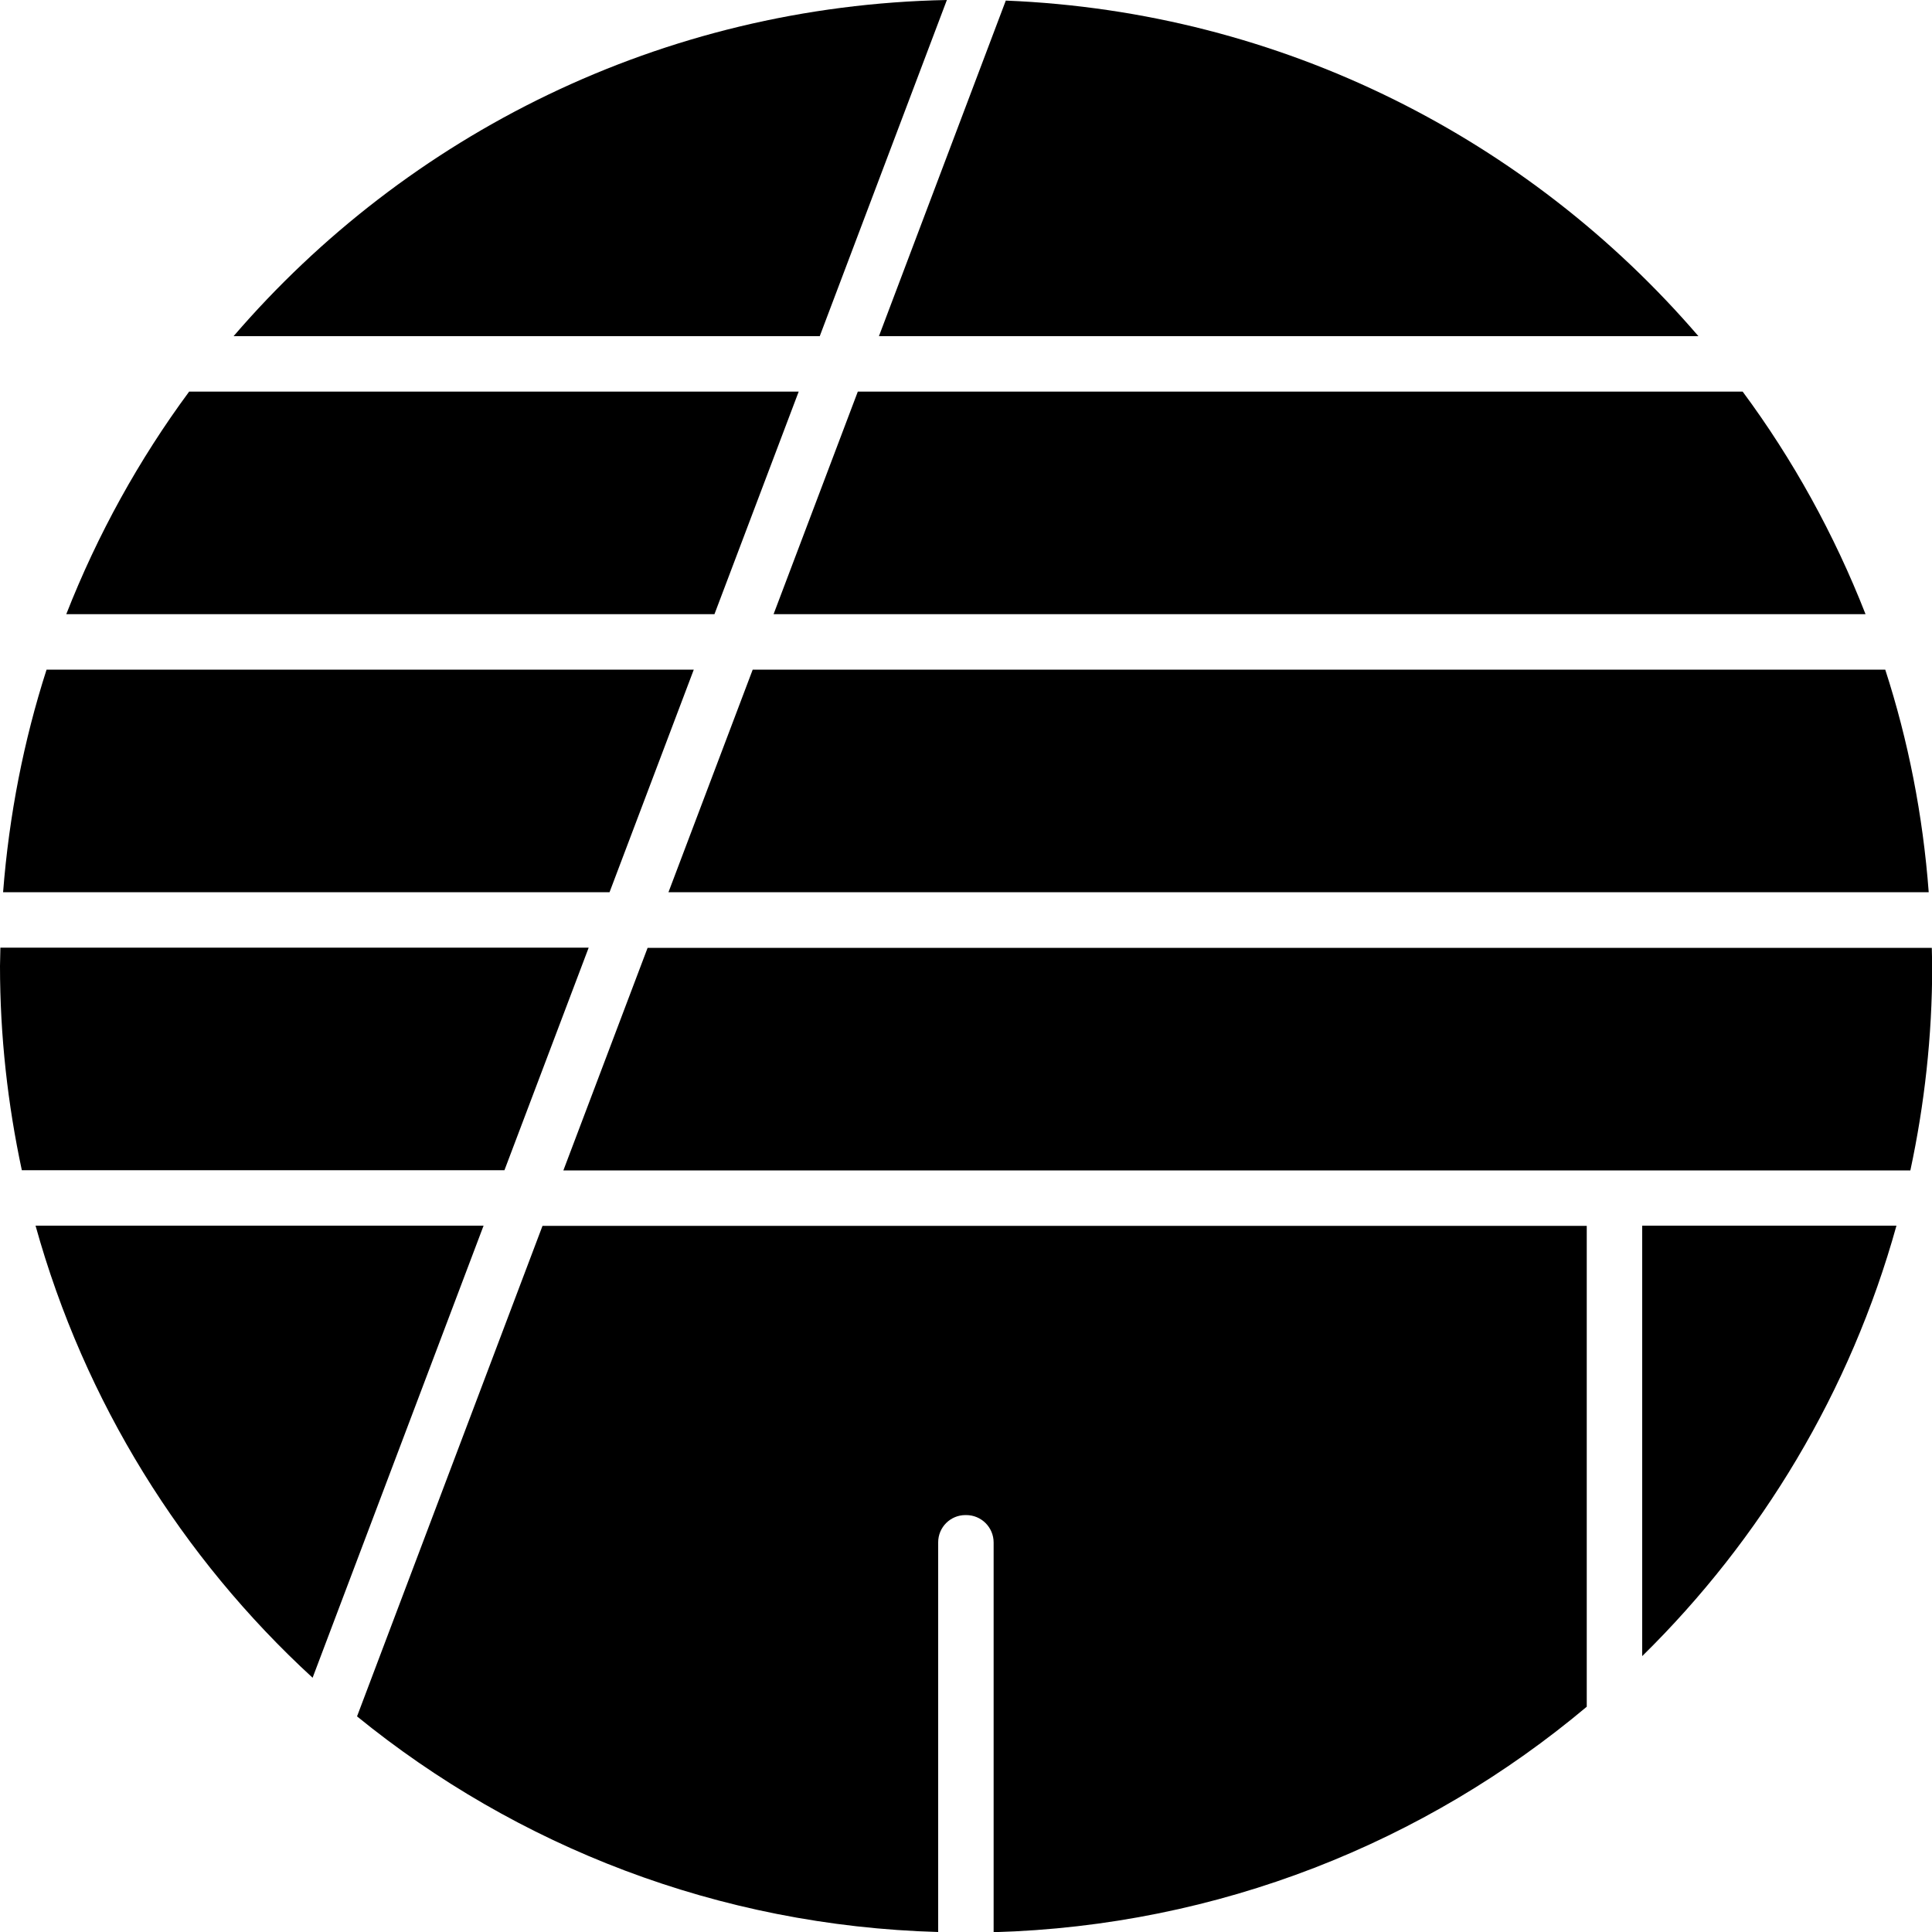
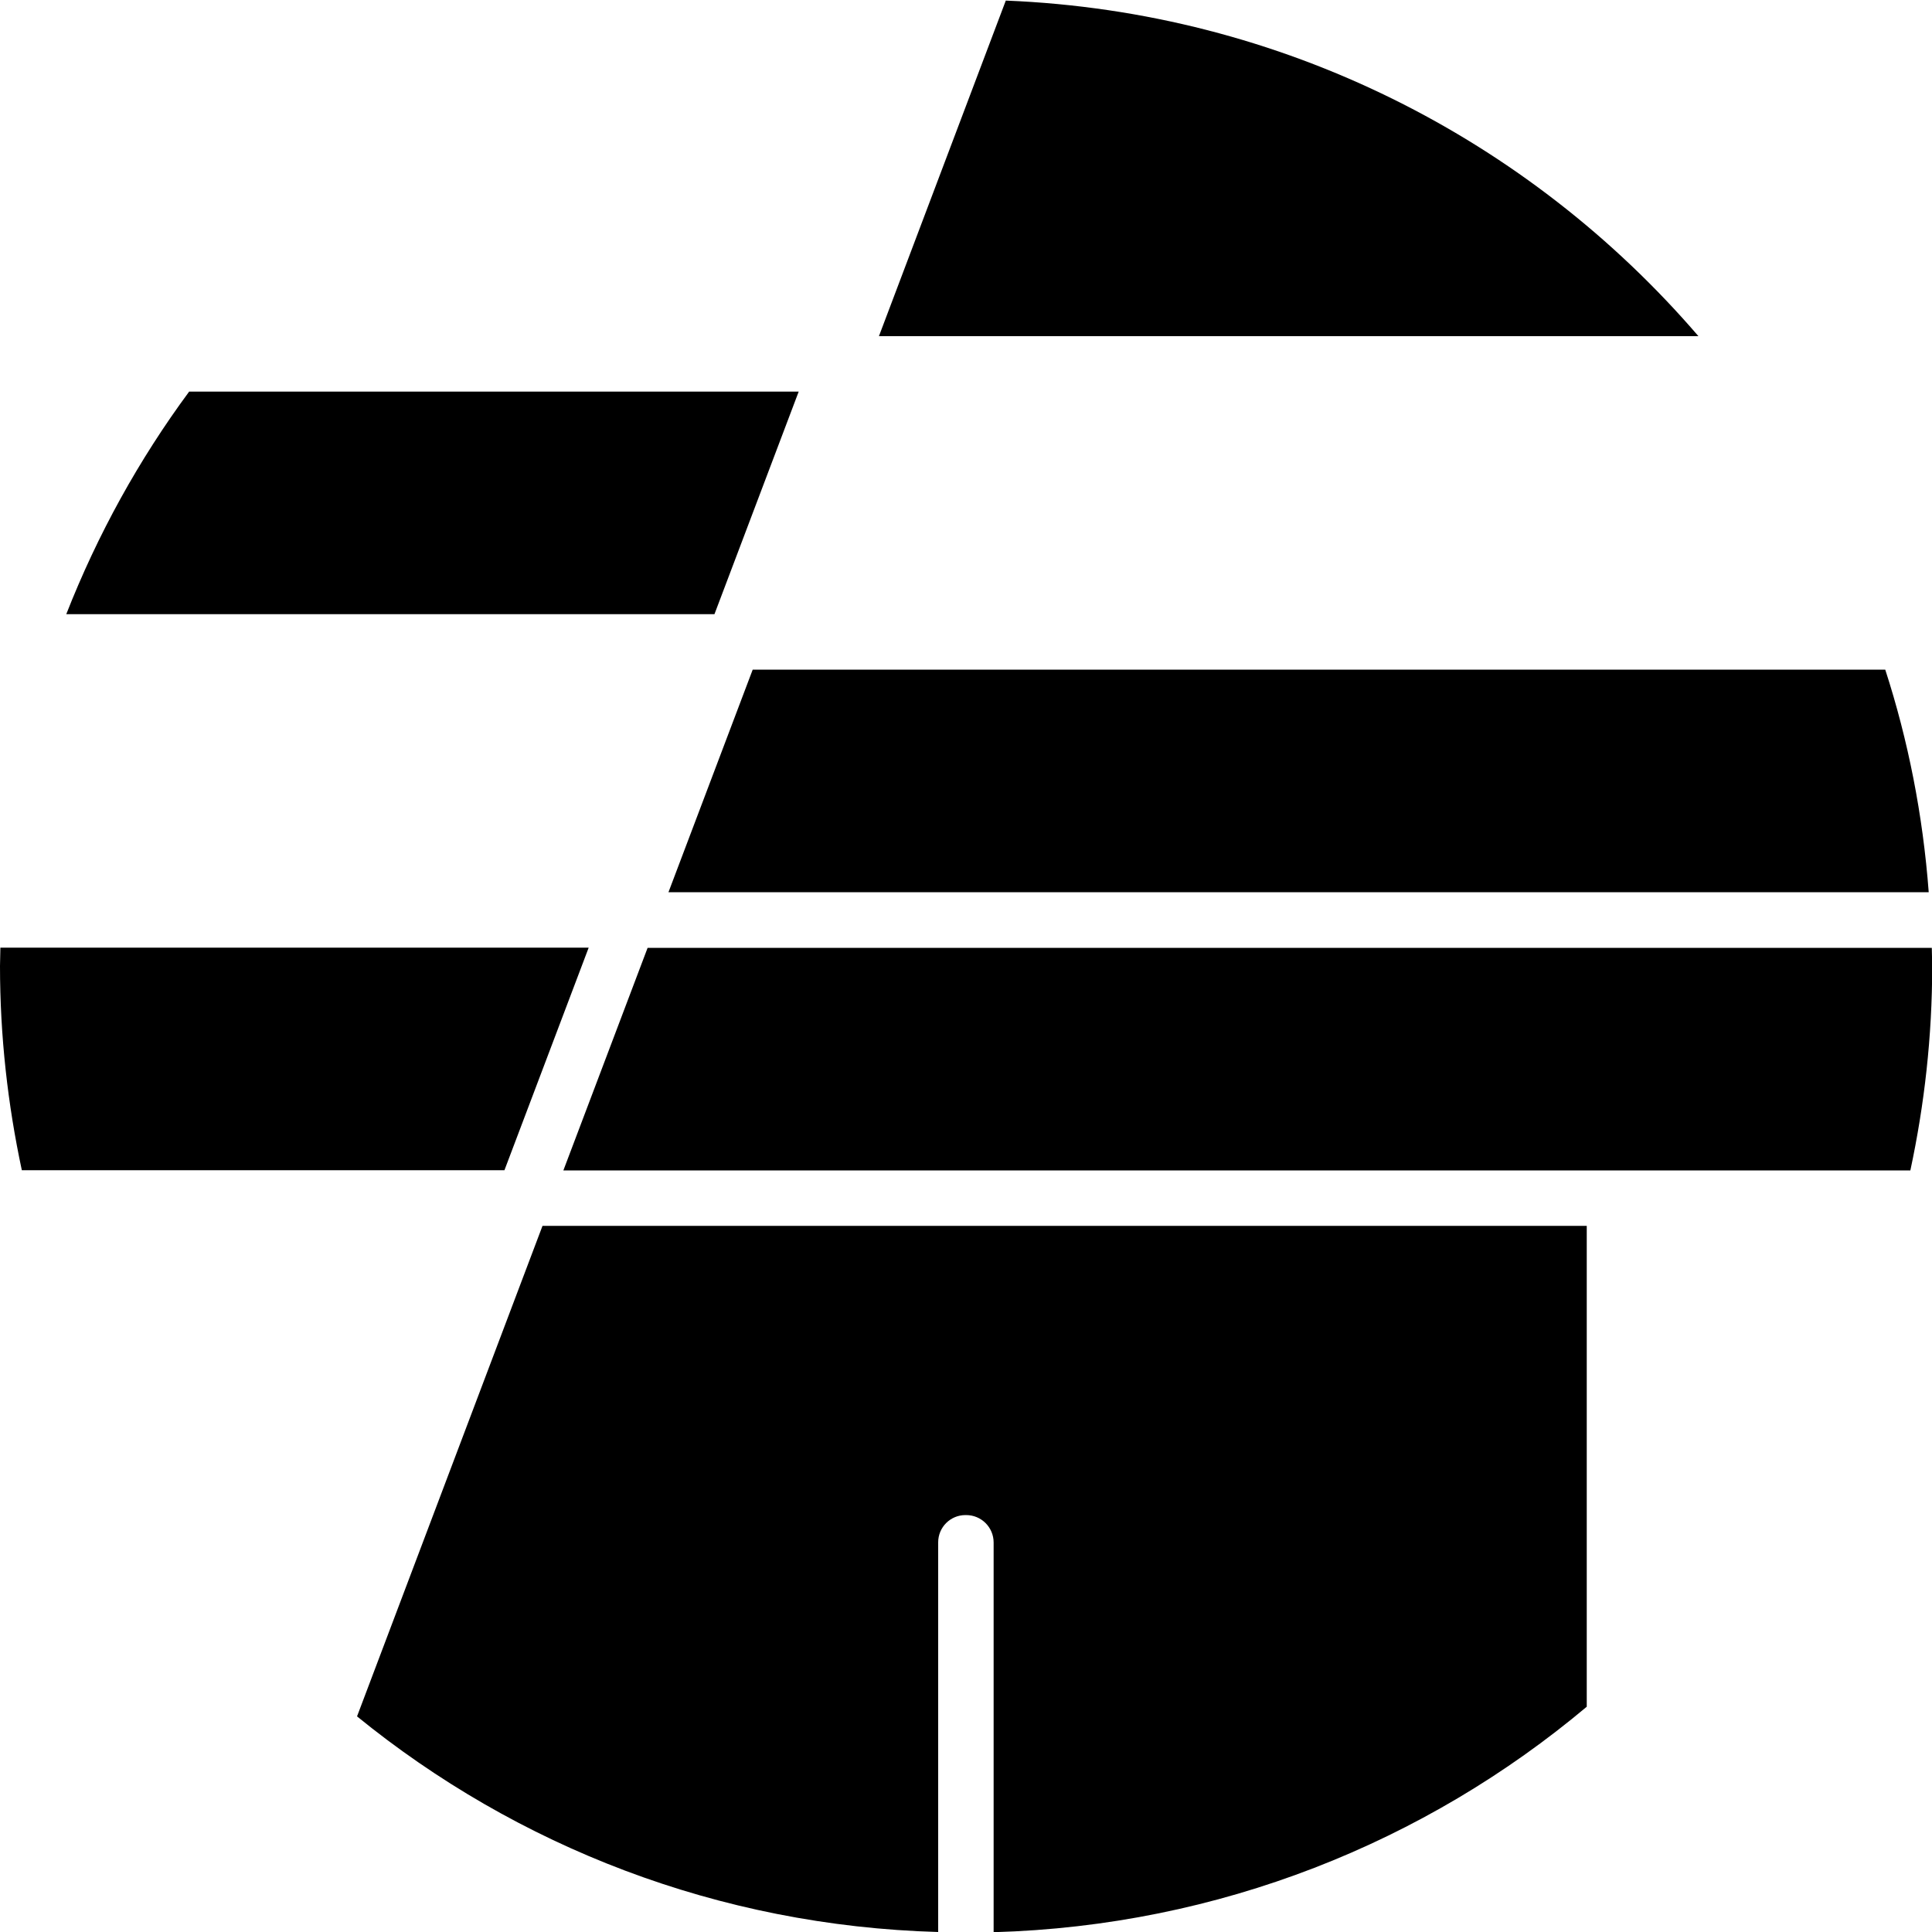
<svg xmlns="http://www.w3.org/2000/svg" version="1.1" viewBox="0 0 100 100">
  <g>
    <g id="_レイヤー_1" data-name="レイヤー_1">
      <g>
        <path d="M30.46,49.05H.02c0,.32-.02.63-.02.95,0,3.63.4,7.16,1.13,10.57h24.98l4.36-11.52Z" />
-         <path d="M1.84,63.44c2.53,9.11,7.57,17.18,14.34,23.4l8.85-23.4H1.84Z" />
        <path d="M82.13,88.33v-24.88H28.08l-9.6,25.39c8.26,6.72,18.69,10.84,30.08,11.16v-20.17c0-.78.63-1.41,1.41-1.41h.04c.78,0,1.42.63,1.42,1.42v20.17c11.68-.33,22.35-4.66,30.7-11.67Z" />
        <path d="M29.17,60.58h69.71c.73-3.41,1.13-6.94,1.13-10.57,0-.32-.02-.64-.02-.95H33.52l-4.36,11.52Z" />
-         <path d="M31.55,46.18l4.36-11.52H2.41c-1.18,3.67-1.94,7.53-2.25,11.52h31.39Z" />
        <path d="M45.49,17.4h42.42C79.16,7.22,66.39.61,52.06.03l-6.57,17.38Z" />
-         <path d="M42.43,17.4L49.01,0c-14.76.29-27.95,6.97-36.92,17.4h30.34Z" />
-         <path d="M85,63.44v22.28c6.17-6.06,10.78-13.71,13.16-22.28h-13.16Z" />
        <path d="M38.96,34.66l-4.36,11.52h65.23c-.3-3.99-1.06-7.85-2.25-11.52h-58.63Z" />
-         <path d="M44.4,20.27l-4.36,11.52h56.52c-1.62-4.14-3.76-8.01-6.36-11.52h-45.8Z" />
        <path d="M41.34,20.27H9.79c-2.6,3.52-4.74,7.39-6.36,11.52h33.55l4.36-11.52Z" />
      </g>
    </g>
  </g>
</svg>